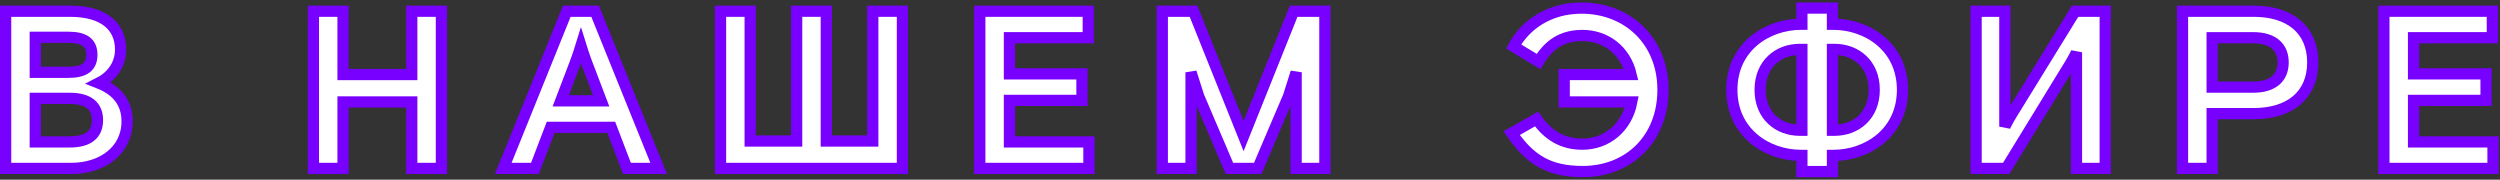
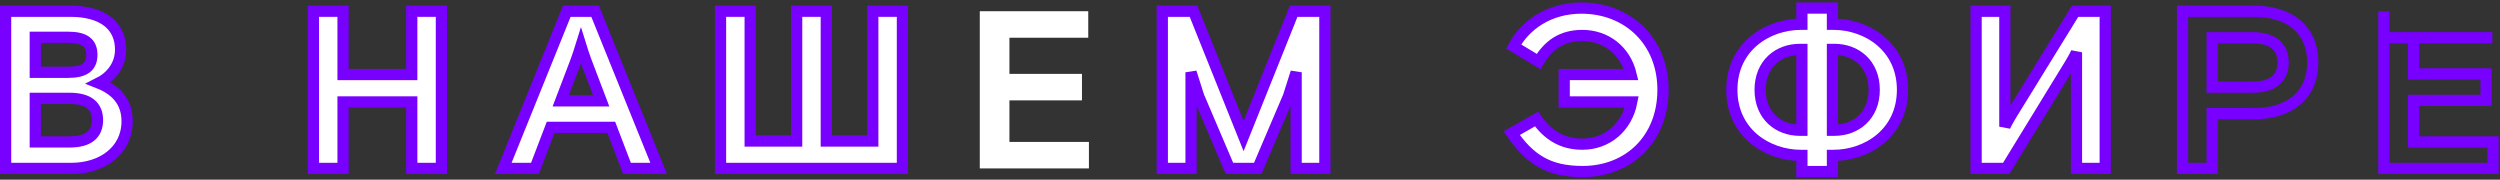
<svg xmlns="http://www.w3.org/2000/svg" width="668" height="48" viewBox="0 0 668 48" fill="none">
  <rect x="0" y="0" width="668" height="48" fill="#333333" stroke="none" />
  <mask id="path-1-outside-1_1924_2" maskUnits="userSpaceOnUse" x="-0.496" y="0.16" width="669" height="48" fill="black">
    <rect fill="white" x="-0.496" y="0.16" width="669" height="48" />
    <path d="M1.504 3V45H19.084C27.184 45 33.964 40.32 33.964 32.4C33.964 26.94 30.664 23.88 26.404 22.2C29.404 20.7 32.224 17.64 32.224 13.26C32.224 6.84 27.424 3 18.784 3H1.504ZM9.424 19.32V9.96H18.184C22.624 9.96 24.544 11.46 24.544 14.64C24.544 17.82 22.624 19.32 18.184 19.32H9.424ZM9.424 37.92V26.28H18.604C23.704 26.28 26.044 28.38 26.044 32.1C26.044 35.82 23.704 37.92 18.604 37.92H9.424Z" />
    <path d="M83.743 3V45H91.663V27.24H110.023V45H117.943V3H110.023V19.92H91.663V3H83.743Z" />
    <path d="M134.473 45H142.933L147.133 34.02H163.333L167.533 45H175.993L159.013 3H151.453L134.473 45ZM149.833 26.94L153.673 16.86C153.673 16.86 154.453 14.82 155.233 12.3C156.013 14.82 156.793 16.86 156.793 16.86L160.633 26.94H149.833Z" />
    <path d="M192.526 45H241.126V3H233.206V37.68H220.786V3H212.866V37.68H200.446V3H192.526V45Z" />
    <path d="M261.8 3V45H290.96V37.92H269.72V26.82H289.1V19.74H269.72V10.08H290.78V3H261.8Z" />
    <path d="M310.567 3V45H318.247V19.32L320.287 25.74L328.507 45H336.067L344.287 25.74L346.327 19.32V45H354.007V3H345.667L332.287 36.36L318.907 3H310.567Z" />
-     <path d="M422.873 45.84C435.233 45.84 444.353 37.08 444.353 24C444.353 10.92 434.873 2.16 422.573 2.16C413.813 2.16 407.453 6.78 404.453 12.42L411.113 16.44C413.693 12.12 417.173 9.48 422.813 9.48C428.993 9.48 434.273 13.38 435.833 19.92H417.953V27.24H436.013C434.693 34.08 429.353 38.52 422.813 38.52C417.533 38.52 413.633 36.18 410.573 31.8L403.913 35.58C408.713 42.54 413.693 45.84 422.873 45.84Z" />
    <path d="M481.467 45.84H489.628V41.52H489.867C498.927 41.52 508.348 35.46 508.348 24C508.348 12.54 498.927 6.48 489.867 6.48H489.628V2.16H481.467V6.48H481.228C472.168 6.48 462.747 12.54 462.747 24C462.747 35.46 472.168 41.52 481.228 41.52H481.467V45.84ZM480.927 34.8C475.227 34.8 470.307 30.96 470.307 24C470.307 17.04 475.227 13.2 480.927 13.2H481.467V34.8H480.927ZM489.628 34.8V13.2H490.168C495.868 13.2 500.788 17.04 500.788 24C500.788 30.96 495.868 34.8 490.168 34.8H489.628Z" />
    <path d="M528.015 45H536.055L553.035 17.28C553.035 17.28 554.475 14.88 554.835 13.98V45H562.515V3H554.475L537.495 30.54C537.495 30.54 536.055 32.94 535.695 33.84V3H528.015V45Z" />
    <path d="M583.168 45H591.088V30.36H602.248C611.728 30.36 617.968 25.5 617.968 16.68C617.968 7.86 611.728 3 602.248 3H583.168V45ZM591.088 23.28V10.08H602.008C607.528 10.08 610.048 12.72 610.048 16.68C610.048 20.64 607.528 23.28 602.008 23.28H591.088Z" />
    <path d="M636.974 3V45H666.134V37.92H644.894V26.82H664.274V19.74H644.894V10.08H665.954V3H636.974Z" />
  </mask>
  <path d="M1.504 3V45H19.084C27.184 45 33.964 40.32 33.964 32.4C33.964 26.94 30.664 23.88 26.404 22.2C29.404 20.7 32.224 17.64 32.224 13.26C32.224 6.84 27.424 3 18.784 3H1.504ZM9.424 19.32V9.96H18.184C22.624 9.96 24.544 11.46 24.544 14.64C24.544 17.82 22.624 19.32 18.184 19.32H9.424ZM9.424 37.92V26.28H18.604C23.704 26.28 26.044 28.38 26.044 32.1C26.044 35.82 23.704 37.92 18.604 37.92H9.424Z" fill="white" />
  <path d="M83.743 3V45H91.663V27.24H110.023V45H117.943V3H110.023V19.92H91.663V3H83.743Z" fill="white" />
  <path d="M134.473 45H142.933L147.133 34.02H163.333L167.533 45H175.993L159.013 3H151.453L134.473 45ZM149.833 26.94L153.673 16.86C153.673 16.86 154.453 14.82 155.233 12.3C156.013 14.82 156.793 16.86 156.793 16.86L160.633 26.94H149.833Z" fill="white" />
  <path d="M192.526 45H241.126V3H233.206V37.68H220.786V3H212.866V37.68H200.446V3H192.526V45Z" fill="white" />
  <path d="M261.8 3V45H290.96V37.92H269.72V26.82H289.1V19.74H269.72V10.08H290.78V3H261.8Z" fill="white" />
  <path d="M310.567 3V45H318.247V19.32L320.287 25.74L328.507 45H336.067L344.287 25.74L346.327 19.32V45H354.007V3H345.667L332.287 36.36L318.907 3H310.567Z" fill="white" />
  <path d="M422.873 45.84C435.233 45.84 444.353 37.08 444.353 24C444.353 10.92 434.873 2.16 422.573 2.16C413.813 2.16 407.453 6.78 404.453 12.42L411.113 16.44C413.693 12.12 417.173 9.48 422.813 9.48C428.993 9.48 434.273 13.38 435.833 19.92H417.953V27.24H436.013C434.693 34.08 429.353 38.52 422.813 38.52C417.533 38.52 413.633 36.18 410.573 31.8L403.913 35.58C408.713 42.54 413.693 45.84 422.873 45.84Z" fill="white" />
  <path d="M481.467 45.84H489.628V41.52H489.867C498.927 41.52 508.348 35.46 508.348 24C508.348 12.54 498.927 6.48 489.867 6.48H489.628V2.16H481.467V6.48H481.228C472.168 6.48 462.747 12.54 462.747 24C462.747 35.46 472.168 41.52 481.228 41.52H481.467V45.84ZM480.927 34.8C475.227 34.8 470.307 30.96 470.307 24C470.307 17.04 475.227 13.2 480.927 13.2H481.467V34.8H480.927ZM489.628 34.8V13.2H490.168C495.868 13.2 500.788 17.04 500.788 24C500.788 30.96 495.868 34.8 490.168 34.8H489.628Z" fill="white" />
  <path d="M528.015 45H536.055L553.035 17.28C553.035 17.28 554.475 14.88 554.835 13.98V45H562.515V3H554.475L537.495 30.54C537.495 30.54 536.055 32.94 535.695 33.84V3H528.015V45Z" fill="white" />
-   <path d="M583.168 45H591.088V30.36H602.248C611.728 30.36 617.968 25.5 617.968 16.68C617.968 7.86 611.728 3 602.248 3H583.168V45ZM591.088 23.28V10.08H602.008C607.528 10.08 610.048 12.72 610.048 16.68C610.048 20.64 607.528 23.28 602.008 23.28H591.088Z" fill="white" />
-   <path d="M636.974 3V45H666.134V37.92H644.894V26.82H664.274V19.74H644.894V10.08H665.954V3H636.974Z" fill="white" />
  <path d="M1.504 3V45H19.084C27.184 45 33.964 40.32 33.964 32.4C33.964 26.94 30.664 23.88 26.404 22.2C29.404 20.7 32.224 17.64 32.224 13.26C32.224 6.84 27.424 3 18.784 3H1.504ZM9.424 19.32V9.96H18.184C22.624 9.96 24.544 11.46 24.544 14.64C24.544 17.82 22.624 19.32 18.184 19.32H9.424ZM9.424 37.92V26.28H18.604C23.704 26.28 26.044 28.38 26.044 32.1C26.044 35.82 23.704 37.92 18.604 37.92H9.424Z" stroke="#7800FF" stroke-width="3" mask="url(#path-1-outside-1_1924_2)" />
  <path d="M83.743 3V45H91.663V27.24H110.023V45H117.943V3H110.023V19.92H91.663V3H83.743Z" stroke="#7800FF" stroke-width="3" mask="url(#path-1-outside-1_1924_2)" />
  <path d="M134.473 45H142.933L147.133 34.02H163.333L167.533 45H175.993L159.013 3H151.453L134.473 45ZM149.833 26.94L153.673 16.86C153.673 16.86 154.453 14.82 155.233 12.3C156.013 14.82 156.793 16.86 156.793 16.86L160.633 26.94H149.833Z" stroke="#7800FF" stroke-width="3" mask="url(#path-1-outside-1_1924_2)" />
  <path d="M192.526 45H241.126V3H233.206V37.68H220.786V3H212.866V37.68H200.446V3H192.526V45Z" stroke="#7800FF" stroke-width="3" mask="url(#path-1-outside-1_1924_2)" />
-   <path d="M261.8 3V45H290.96V37.92H269.72V26.82H289.1V19.74H269.72V10.08H290.78V3H261.8Z" stroke="#7800FF" stroke-width="3" mask="url(#path-1-outside-1_1924_2)" />
  <path d="M310.567 3V45H318.247V19.32L320.287 25.74L328.507 45H336.067L344.287 25.74L346.327 19.32V45H354.007V3H345.667L332.287 36.36L318.907 3H310.567Z" stroke="#7800FF" stroke-width="3" mask="url(#path-1-outside-1_1924_2)" />
  <path d="M422.873 45.84C435.233 45.84 444.353 37.08 444.353 24C444.353 10.92 434.873 2.16 422.573 2.16C413.813 2.16 407.453 6.78 404.453 12.42L411.113 16.44C413.693 12.12 417.173 9.48 422.813 9.48C428.993 9.48 434.273 13.38 435.833 19.92H417.953V27.24H436.013C434.693 34.08 429.353 38.52 422.813 38.52C417.533 38.52 413.633 36.18 410.573 31.8L403.913 35.58C408.713 42.54 413.693 45.84 422.873 45.84Z" stroke="#7800FF" stroke-width="3" mask="url(#path-1-outside-1_1924_2)" />
  <path d="M481.467 45.84H489.628V41.52H489.867C498.927 41.52 508.348 35.46 508.348 24C508.348 12.54 498.927 6.48 489.867 6.48H489.628V2.16H481.467V6.48H481.228C472.168 6.48 462.747 12.54 462.747 24C462.747 35.46 472.168 41.52 481.228 41.52H481.467V45.84ZM480.927 34.8C475.227 34.8 470.307 30.96 470.307 24C470.307 17.04 475.227 13.2 480.927 13.2H481.467V34.8H480.927ZM489.628 34.8V13.2H490.168C495.868 13.2 500.788 17.04 500.788 24C500.788 30.96 495.868 34.8 490.168 34.8H489.628Z" stroke="#7800FF" stroke-width="3" mask="url(#path-1-outside-1_1924_2)" />
  <path d="M528.015 45H536.055L553.035 17.28C553.035 17.28 554.475 14.88 554.835 13.98V45H562.515V3H554.475L537.495 30.54C537.495 30.54 536.055 32.94 535.695 33.84V3H528.015V45Z" stroke="#7800FF" stroke-width="3" mask="url(#path-1-outside-1_1924_2)" />
  <path d="M583.168 45H591.088V30.36H602.248C611.728 30.36 617.968 25.5 617.968 16.68C617.968 7.86 611.728 3 602.248 3H583.168V45ZM591.088 23.28V10.08H602.008C607.528 10.08 610.048 12.72 610.048 16.68C610.048 20.64 607.528 23.28 602.008 23.28H591.088Z" stroke="#7800FF" stroke-width="3" mask="url(#path-1-outside-1_1924_2)" />
-   <path d="M636.974 3V45H666.134V37.92H644.894V26.82H664.274V19.74H644.894V10.08H665.954V3H636.974Z" stroke="#7800FF" stroke-width="3" mask="url(#path-1-outside-1_1924_2)" />
+   <path d="M636.974 3V45H666.134V37.92H644.894V26.82H664.274V19.74H644.894V10.08H665.954H636.974Z" stroke="#7800FF" stroke-width="3" mask="url(#path-1-outside-1_1924_2)" />
</svg>